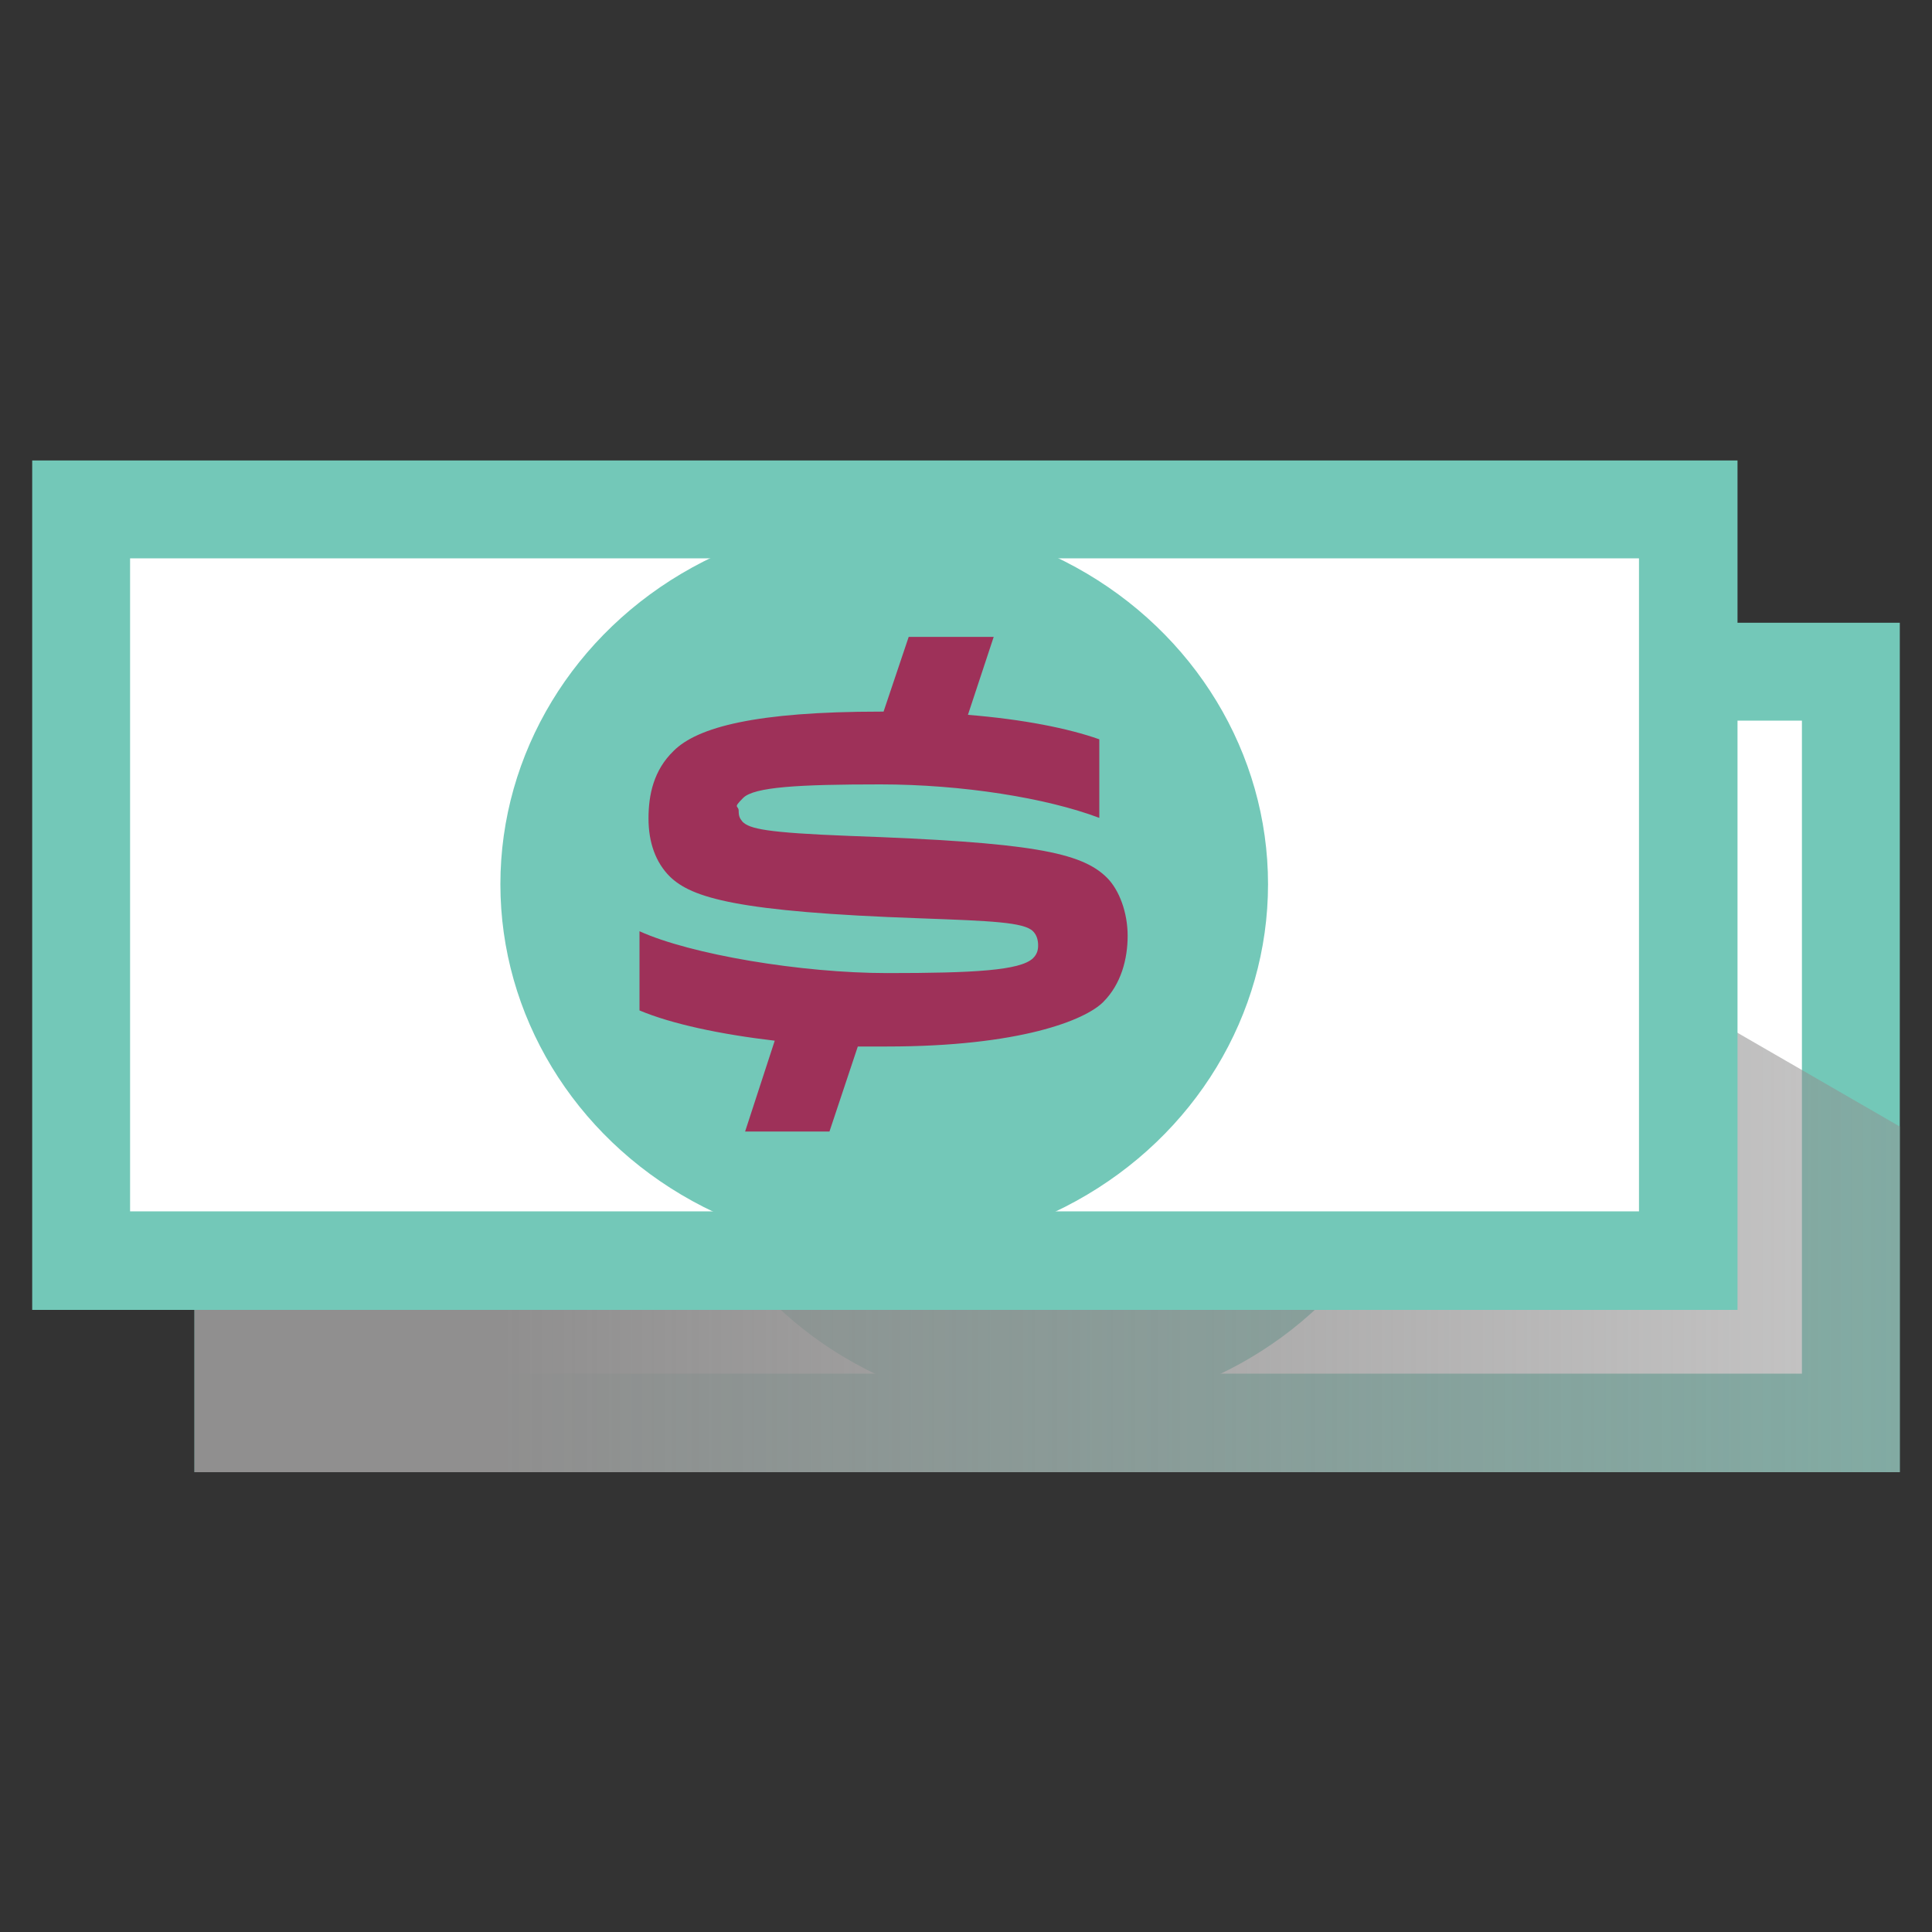
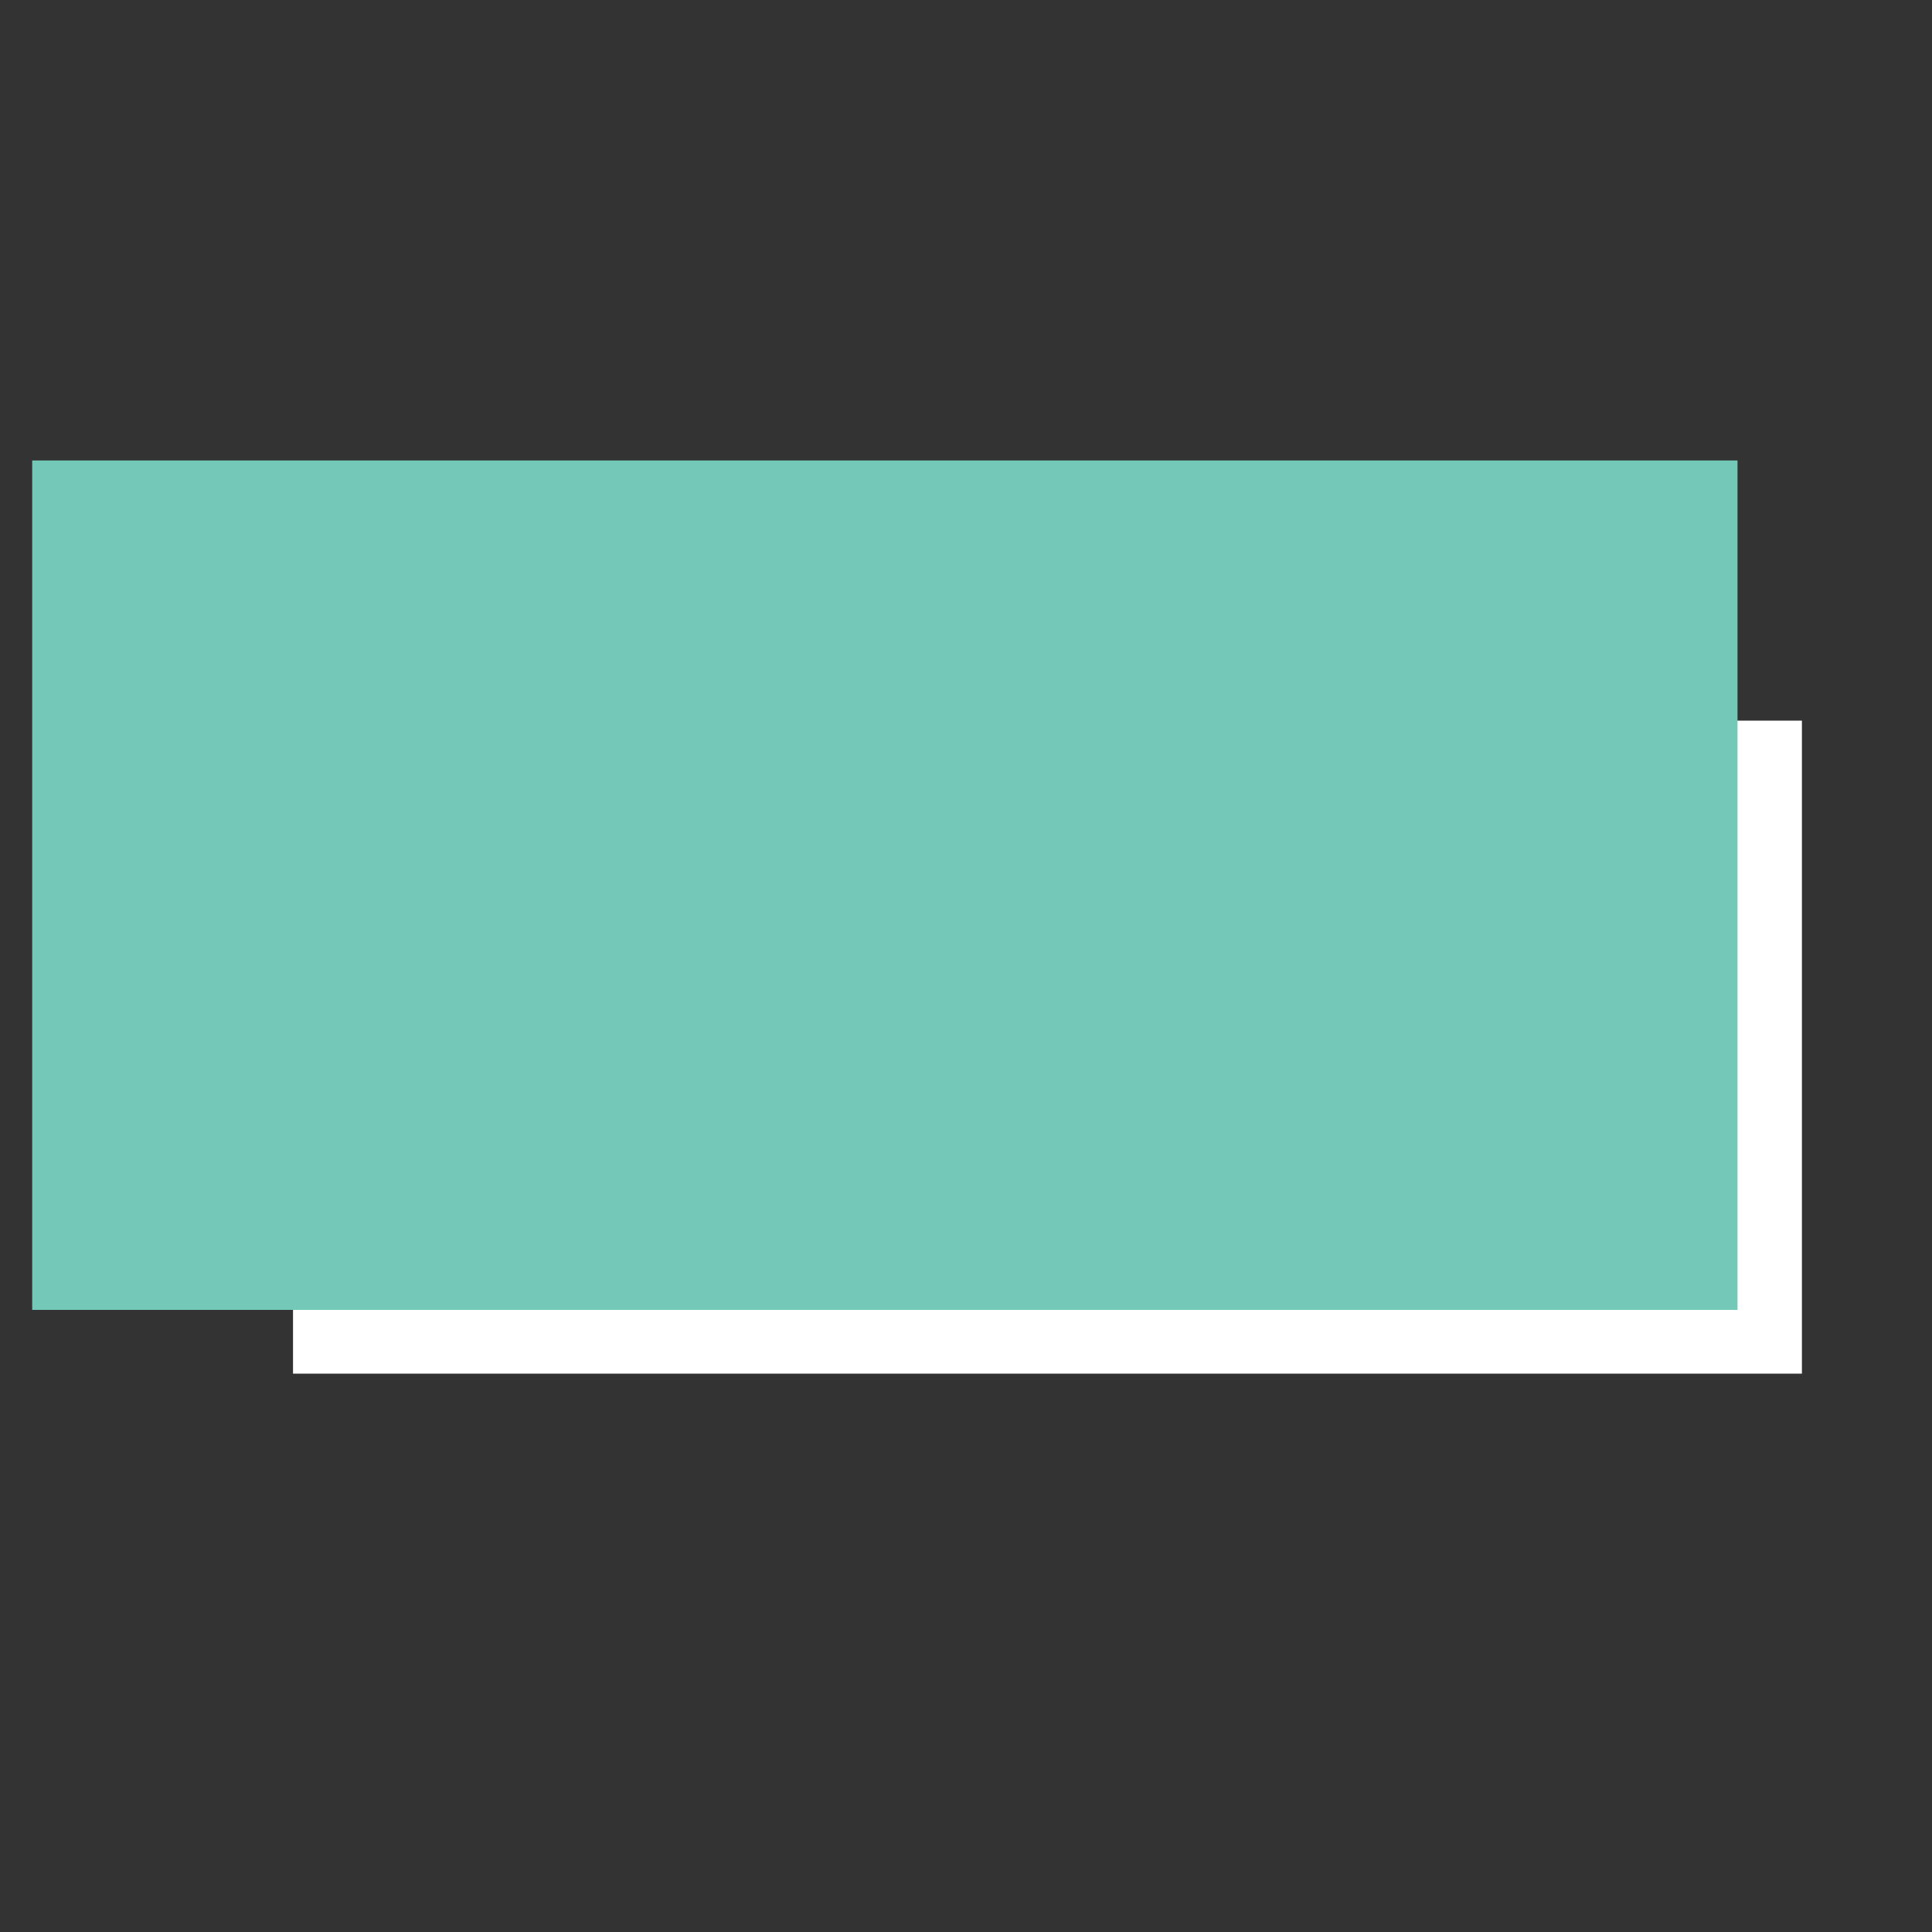
<svg xmlns="http://www.w3.org/2000/svg" width="300" height="300" version="1.1" viewBox="0 0 300 300">
  <rect x="0" y="0" width="300" height="300" fill="#333333" stroke="none" />
  <defs>
    <style>
      .cls-1 {
        fill: none;
      }

      .cls-2 {
        fill: url(#linear-gradient);
      }

      .cls-3 {
        fill: #c6c6c6;
      }

      .cls-4 {
        fill: #fff;
      }

      .cls-5 {
        fill: #73c8b8;
      }

      .cls-6 {
        fill: #9e3159;
      }

      .cls-7 {
        clip-path: url(#clippath);
      }
    </style>
    <clipPath id="clippath">
-       <rect class="cls-1" x="30.2" y="96.7" width="264.8" height="131.9" />
-     </clipPath>
+       </clipPath>
    <linearGradient id="linear-gradient" x1="309" y1="-381.5" x2="530.8" y2="-381.5" gradientTransform="translate(-231 507)" gradientUnits="userSpaceOnUse">
      <stop offset="0" stop-color="#908f8f" />
      <stop offset="1" stop-color="#908f8f" stop-opacity=".5" />
    </linearGradient>
  </defs>
  <g>
    <g id="Layer_1">
      <g id="WBY_x5F_Icon_x5F_Money">
        <g>
-           <rect class="cls-5" x="30.2" y="96.7" width="264.8" height="131.9" />
          <rect class="cls-4" x="45.5" y="111.9" width="234.3" height="101.4" />
-           <ellipse class="cls-5" cx="162.7" cy="162.6" rx="59.6" ry="56.8" />
          <path class="cls-3" d="M141.2,201l4.6-14.1c-8.5-1-16-2.6-21-4.7v-12.3c7.9,3.6,25.1,6.5,38.5,6.5s20.6-.4,22.6-2.3c.6-.6.8-1.2.8-2s-.2-1.6-.8-2.2c-1.4-1.4-6.5-1.6-17.4-2-28.7-1-35.6-3.2-39-6.5-2.2-2.2-3.3-5.3-3.3-9s.8-7.5,3.9-10.5c3.7-3.7,12.8-6.1,32.1-6.1h.5l3.9-11.6h13.2l-4,12.1c8.6.7,15.6,2.1,20.4,3.8v12.2c-8.2-3.1-21.3-5.2-34-5.2s-19.6.4-21.3,2.1-.7,1.1-.7,2,.2,1.2.6,1.7c1.1,1.1,3.7,1.7,16.6,2.2,28.1,1,36,2.5,40,6.5,1.9,1.9,3.2,5.4,3.2,9s-1,7.5-3.8,10.3c-3.8,3.8-12.9,6.9-33.6,6.9s-3,0-4.5,0l-4.4,13.2h-13.2Z" />
        </g>
        <g class="cls-7">
          <polygon class="cls-2" points="388.8 229.1 30.2 22 30.2 229.1 388.8 229.1" />
        </g>
        <g>
          <rect class="cls-5" x="5" y="71.5" width="264.8" height="131.9" />
-           <rect class="cls-4" x="20.2" y="86.7" width="234.3" height="101.4" />
          <ellipse class="cls-5" cx="137.3" cy="137.3" rx="59.6" ry="56.8" />
-           <path class="cls-6" d="M115.7,175.7l4.6-14.1c-8.5-1-16-2.6-21-4.7v-12.3c7.9,3.6,25.1,6.5,38.5,6.5s20.6-.4,22.6-2.3c.6-.6.8-1.2.8-2s-.2-1.6-.8-2.2c-1.4-1.4-6.5-1.6-17.4-2-28.7-1-35.6-3.2-39-6.5-2.2-2.2-3.3-5.3-3.3-9s.8-7.5,3.9-10.5c3.7-3.7,12.8-6.1,32.1-6.1h.5l3.9-11.6h13.2l-4,12.1c8.6.7,15.6,2.1,20.4,3.8v12.2c-8.2-3.1-21.3-5.2-34-5.2s-19.6.4-21.3,2.1-.7,1.1-.7,2,.2,1.2.6,1.7c1.1,1.1,3.7,1.7,16.6,2.2,28.1,1,36,2.5,40,6.5,1.9,1.9,3.2,5.4,3.2,9s-1,7.5-3.8,10.3-12.9,6.9-33.6,6.9-3,0-4.5,0l-4.4,13.2h-13.2,0Z" />
        </g>
      </g>
    </g>
  </g>
</svg>